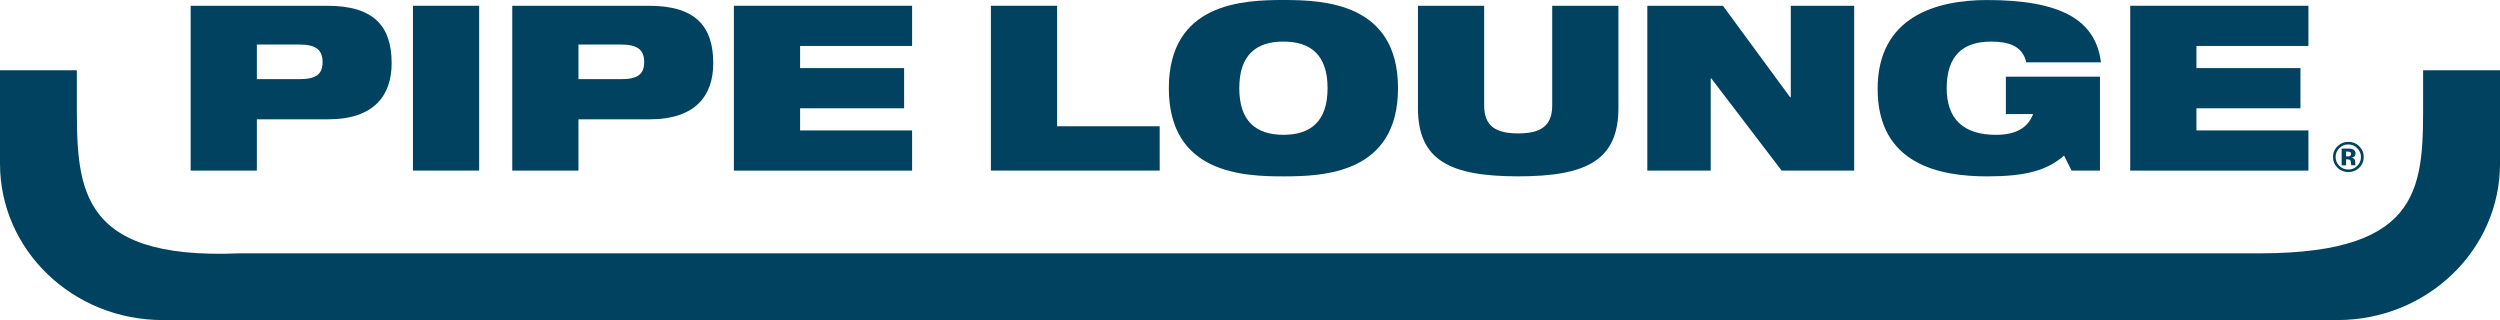
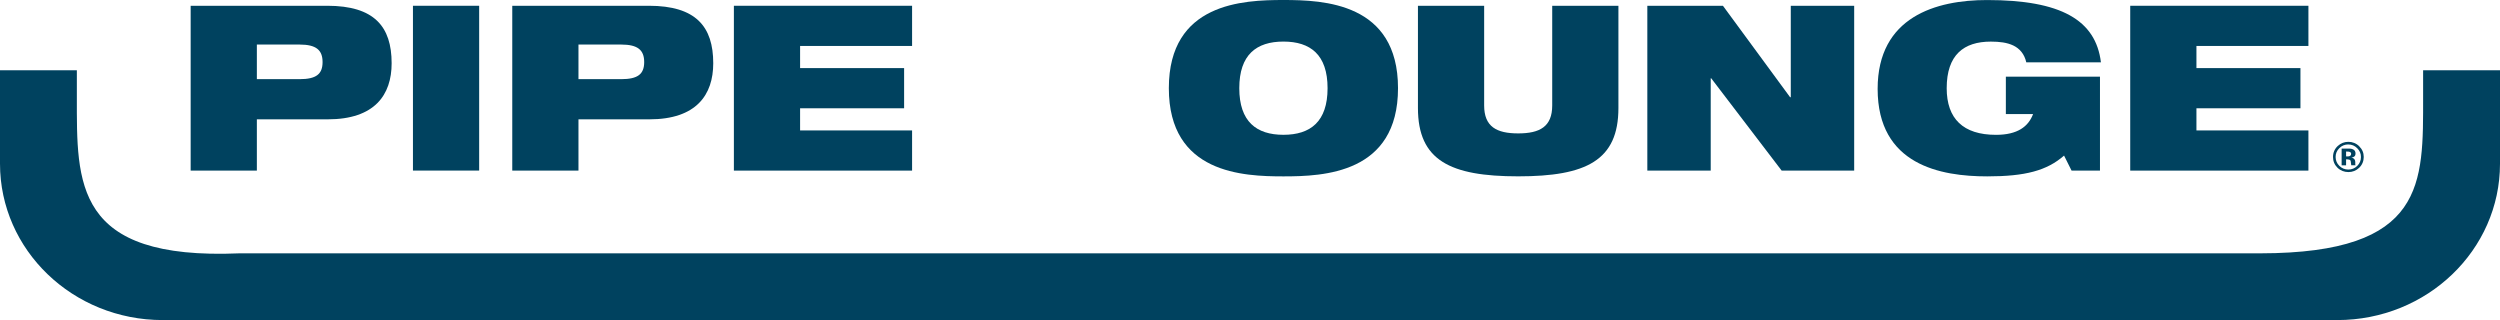
<svg xmlns="http://www.w3.org/2000/svg" width="289" height="37" viewBox="0 0 289 37" fill="none">
  <g clip-path="url(#clip0_246_297)">
    <path d="M280.112 11.21C280.112 21.194 280.457 29.265 261.302 29.285H27.694C8.534 30.102 8.884 21.19 8.884 11.21V8.123H0V18.925C0 28.909 8.419 37 18.809 37H270.191C280.577 37 289 28.905 289 18.925V8.123H280.112V11.21Z" fill="#00425F" />
    <path d="M22.04 0.667H37.837C43.264 0.667 45.273 3.071 45.273 7.31C45.273 10.967 43.318 13.795 37.89 13.795H29.693V19.718H22.04V0.667ZM29.693 9.151H34.631C36.557 9.151 37.289 8.564 37.289 7.177C37.289 5.789 36.557 5.15 34.631 5.15H29.693V9.151Z" fill="#00425F" />
    <path d="M47.737 0.667H55.391V19.718H47.737V0.667Z" fill="#00425F" />
    <path d="M59.218 0.667H75.015C80.443 0.667 82.451 3.071 82.451 7.31C82.451 10.967 80.496 13.795 75.069 13.795H66.871V19.718H59.218V0.667ZM66.871 9.151H71.809C73.735 9.151 74.468 8.564 74.468 7.177C74.468 5.789 73.735 5.15 71.809 5.15H66.871V9.151Z" fill="#00425F" />
    <path d="M84.837 0.667H105.437V5.312H92.491V7.872H104.515V12.517H92.491V15.078H105.437V19.722H84.837V0.667Z" fill="#00425F" />
-     <path d="M114.547 0.667H122.201V14.596H134.06V19.718H114.547V0.667Z" fill="#00425F" />
    <path d="M148.364 0C153.006 0 161.61 0.32 161.61 10.195C161.61 20.07 153.006 20.389 148.364 20.389C143.722 20.389 135.118 20.07 135.118 10.195C135.118 0.32 143.722 0 148.364 0ZM148.364 15.583C151.487 15.583 153.467 14.062 153.467 10.195C153.467 6.327 151.487 4.806 148.364 4.806C145.241 4.806 143.262 6.327 143.262 10.195C143.262 14.062 145.245 15.583 148.364 15.583Z" fill="#00425F" />
-     <path d="M163.914 0.667H171.568V12.193C171.568 14.649 173.008 15.421 175.502 15.421C177.995 15.421 179.436 14.649 179.436 12.193V0.667H187.089V12.488C187.089 18.544 183.369 20.385 175.502 20.385C167.634 20.385 163.914 18.544 163.914 12.488V0.667Z" fill="#00425F" />
+     <path d="M163.914 0.667H171.568V12.193C171.568 14.649 173.008 15.421 175.502 15.421C177.995 15.421 179.436 14.649 179.436 12.193V0.667H187.089V12.488C187.089 18.544 183.369 20.385 175.502 20.385C167.634 20.385 163.914 18.544 163.914 12.488Z" fill="#00425F" />
    <path d="M190.431 0.667H199.171L206.932 11.234H207.014V0.667H214.343V19.718H205.956L197.813 9.046H197.759V19.718H190.431V0.667Z" fill="#00425F" />
    <path d="M231.873 8.86H242.757V19.722H239.473L238.605 17.986C236.621 19.722 234.128 20.389 229.729 20.389C224.355 20.389 217.055 19.083 217.055 10.276C217.055 1.922 223.84 0.004 229.704 0.004C238.226 0.004 242.271 2.298 242.868 7.209H234.239C234.021 6.222 233.453 5.607 232.745 5.263C232.012 4.915 231.144 4.81 230.14 4.81C227.021 4.81 225.038 6.331 225.038 10.199C225.038 13.722 226.939 15.587 230.737 15.587C233.235 15.587 234.481 14.629 235.025 13.184H231.877V8.864L231.873 8.86Z" fill="#00425F" />
    <path d="M246.254 0.667H266.853V5.312H253.908V7.872H265.932V12.517H253.908V15.078H266.853V19.722H246.254V0.667Z" fill="#00425F" />
    <path d="M272.725 16.91C273.071 17.25 273.248 17.663 273.248 18.144C273.248 18.625 273.071 19.058 272.717 19.398C272.371 19.726 271.956 19.892 271.474 19.892C270.993 19.892 270.553 19.722 270.211 19.386C269.87 19.05 269.697 18.633 269.697 18.144C269.697 17.654 269.882 17.209 270.252 16.87C270.598 16.554 271.005 16.396 271.474 16.396C271.944 16.396 272.384 16.566 272.729 16.91H272.725ZM271.466 16.696C271.059 16.696 270.709 16.841 270.421 17.133C270.137 17.416 269.997 17.756 269.997 18.144C269.997 18.532 270.141 18.892 270.429 19.175C270.717 19.459 271.063 19.6 271.466 19.6C271.869 19.6 272.215 19.459 272.499 19.175C272.787 18.888 272.927 18.548 272.927 18.148C272.927 17.747 272.783 17.424 272.499 17.137C272.211 16.845 271.865 16.7 271.462 16.7L271.466 16.696ZM271.207 18.431V19.115H270.693V17.177C270.816 17.177 270.997 17.177 271.24 17.177C271.483 17.177 271.618 17.177 271.647 17.177C271.804 17.189 271.931 17.221 272.034 17.278C272.211 17.371 272.297 17.529 272.297 17.739C272.297 17.901 272.252 18.018 272.158 18.091C272.063 18.164 271.952 18.209 271.816 18.221C271.939 18.245 272.034 18.281 272.096 18.334C272.211 18.427 272.269 18.569 272.269 18.767V18.941C272.269 18.941 272.269 18.977 272.269 18.997C272.269 19.018 272.277 19.034 272.281 19.054L272.297 19.107H271.804C271.787 19.046 271.779 18.957 271.771 18.84C271.762 18.722 271.754 18.645 271.738 18.601C271.713 18.532 271.664 18.484 271.594 18.459C271.557 18.443 271.495 18.435 271.417 18.427L271.302 18.419H271.195L271.207 18.431ZM271.404 18.083C271.524 18.083 271.618 18.059 271.688 18.01C271.758 17.962 271.791 17.885 271.791 17.78C271.791 17.675 271.738 17.602 271.631 17.561C271.561 17.533 271.462 17.521 271.33 17.521H271.207V18.083H271.409H271.404Z" fill="#00425F" />
  </g>
  <defs>
    <clipPath id="clip0_246_297">
      <rect width="289" height="37" fill="white" />
    </clipPath>
  </defs>
</svg>